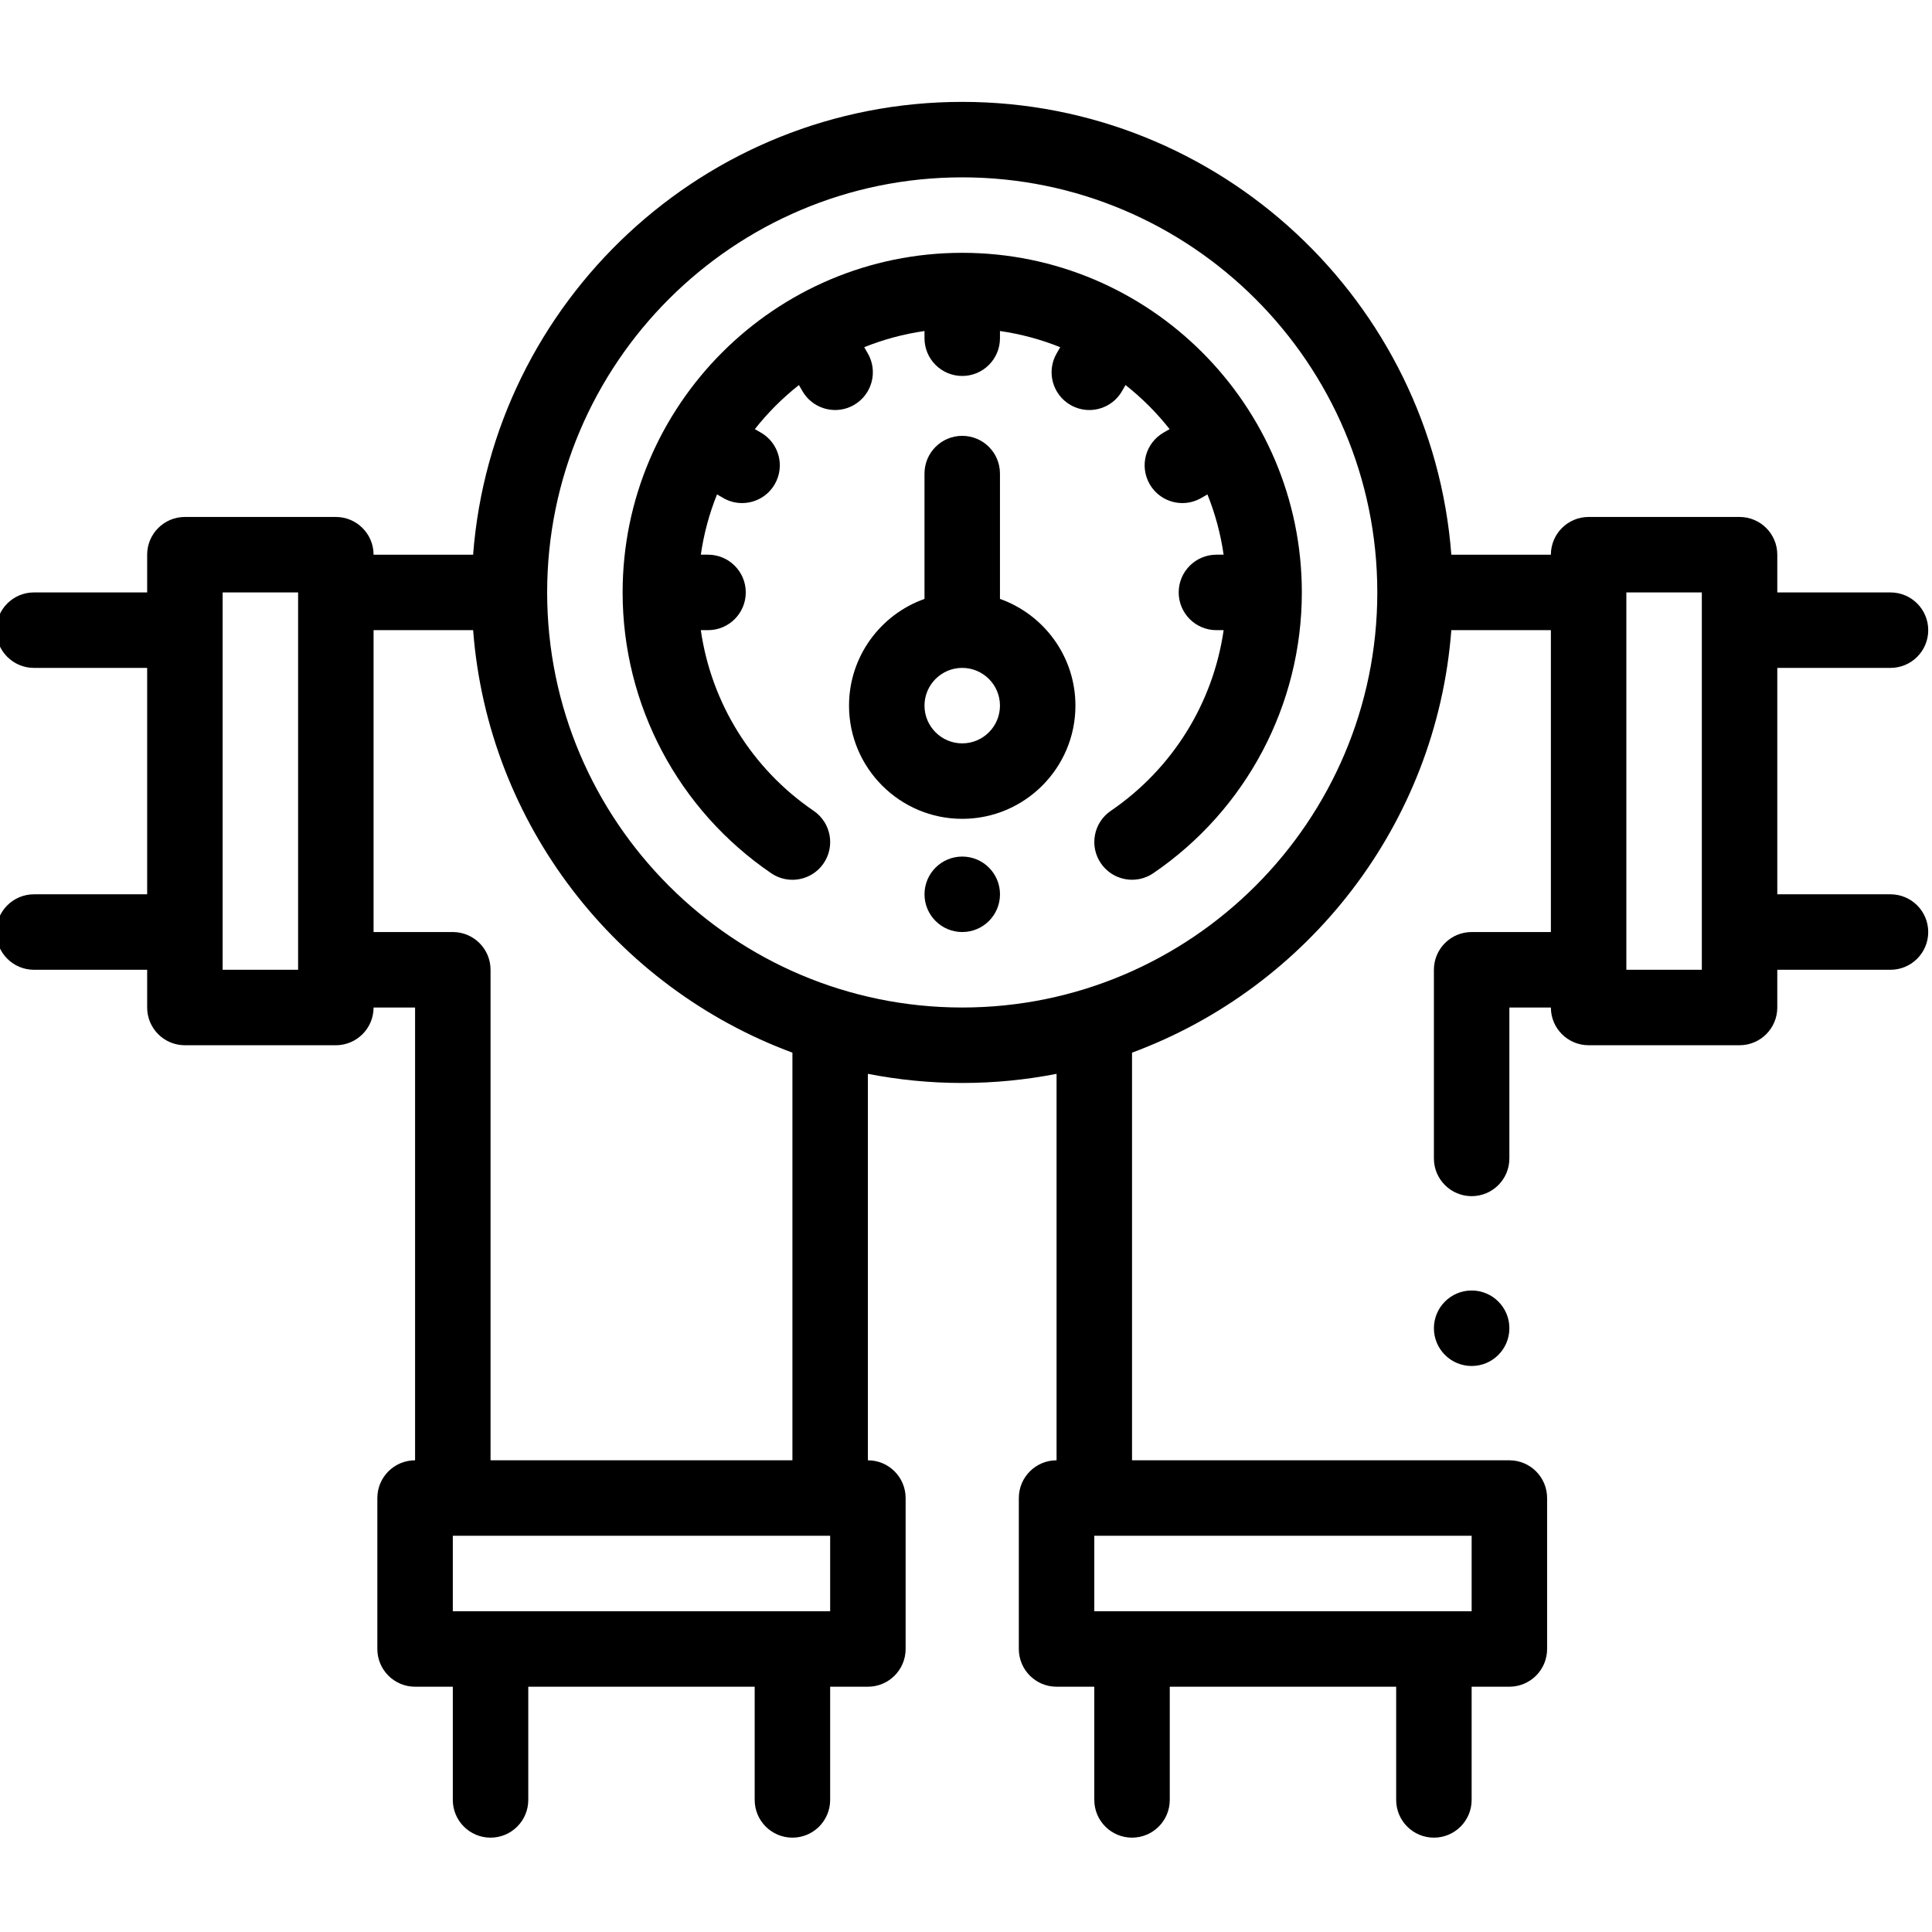
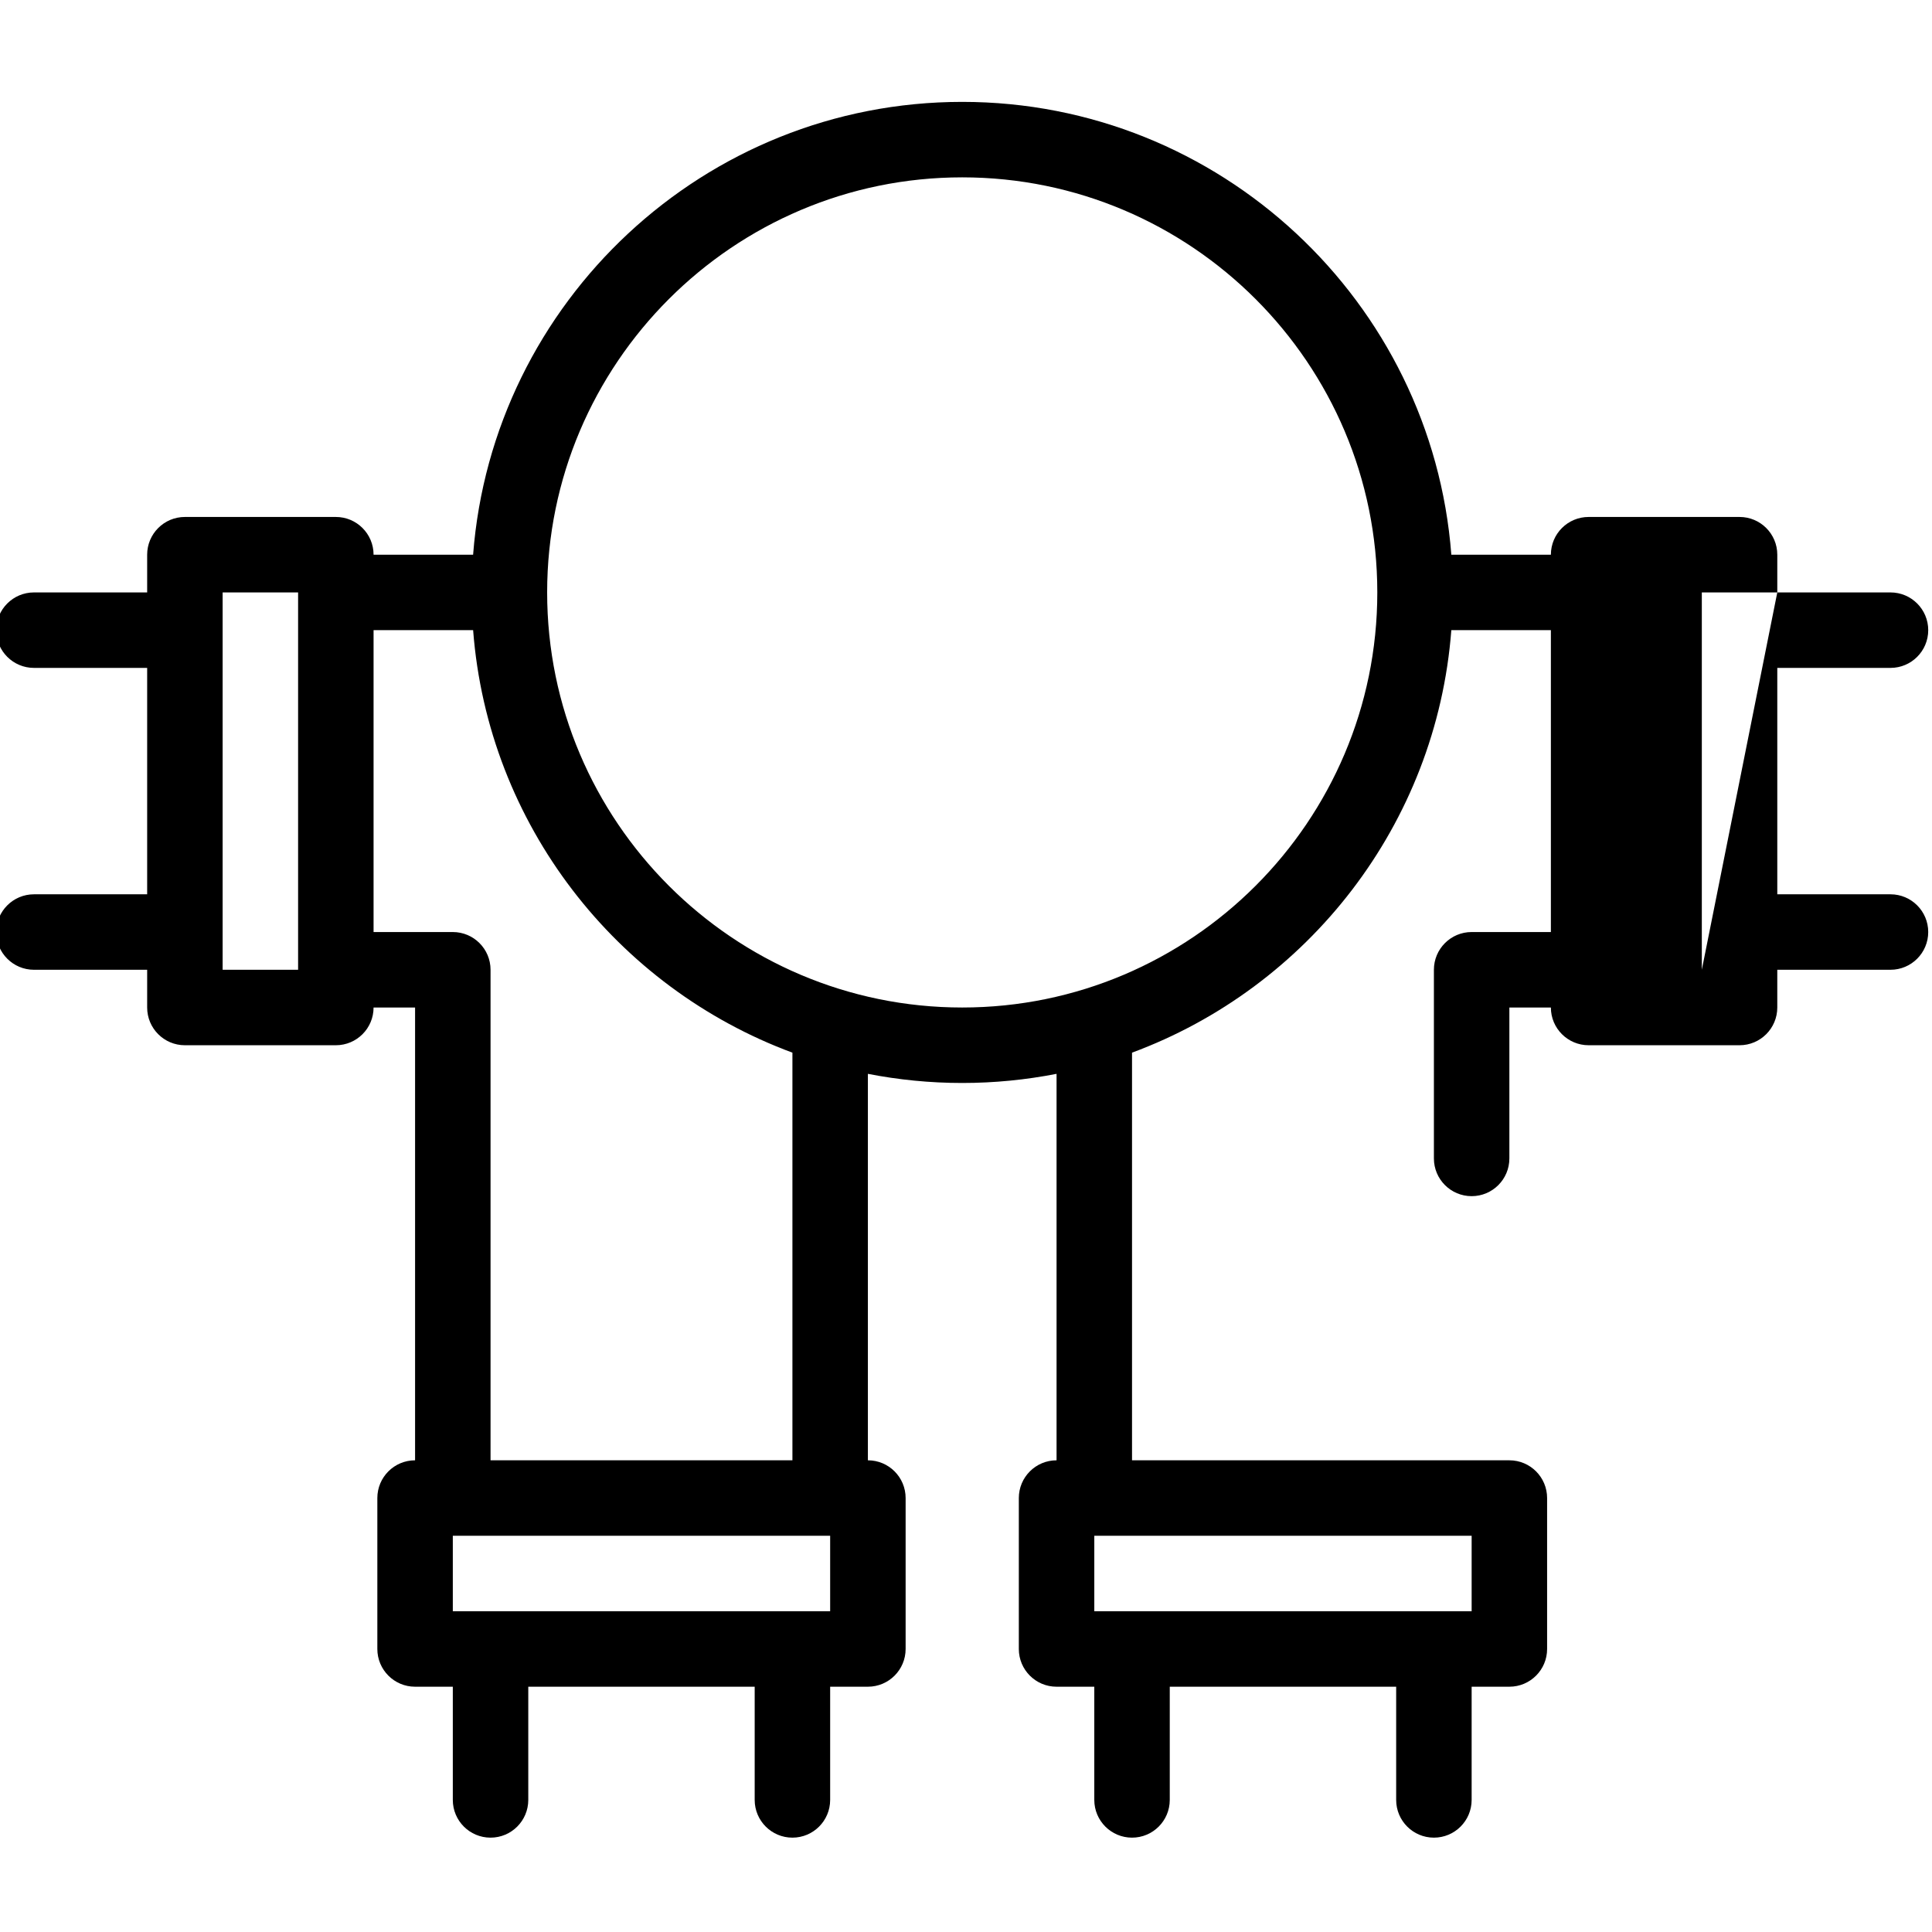
<svg xmlns="http://www.w3.org/2000/svg" height="511pt" viewBox="1 -26 511.999 511" width="511pt">
-   <path d="m502 210.5h-30v-60h30c5.523 0 10-4.477 10-10s-4.477-10-10-10h-30v-10c0-5.523-4.48-10-10-10h-40c-5.523 0-10 4.477-10 10h-26.383c-5.121-67.027-61.301-120-129.617-120s-124.496 52.973-129.621 120h-26.379c0-5.523-4.477-10-10-10h-40c-5.523 0-10 4.477-10 10v10h-30c-5.523 0-10 4.477-10 10s4.477 10 10 10h30v60h-30c-5.523 0-10 4.477-10 10s4.477 10 10 10h30v10c0 5.523 4.477 10 10 10h40c5.523 0 10-4.477 10-10h11v119.996c-5.523 0-10 4.477-10 10v40c0 5.523 4.477 10 10 10h10v30c0 5.523 4.477 10 10 10s10-4.477 10-10v-30h60v30c0 5.523 4.477 10 10 10 5.52 0 10-4.477 10-10v-30h10c5.523 0 10-4.477 10-10v-40c0-5.523-4.477-10-10-10v-102.418c8.094 1.582 16.449 2.422 25 2.422s16.906-.84 25-2.422v102.418c-5.523 0-10 4.477-10 10v40c0 5.523 4.477 10 10 10h10v30c0 5.523 4.477 10 10 10s10-4.477 10-10v-30h60v30c0 5.523 4.477 10 10 10s10-4.477 10-10v-30h10c5.523 0 10-4.477 10-10v-40c0-5.523-4.477-10-10-10h-100v-108.031c46.586-17.242 80.68-60.453 84.617-111.965h26.383v80h-21c-5.523 0-10 4.477-10 10v49.996c0 5.523 4.477 10 10 10s10-4.477 10-10v-39.996h11c0 5.523 4.477 10 10 10h40c5.52 0 10-4.477 10-10v-10h30c5.523 0 10-4.477 10-10s-4.477-10-10-10zm-111 189.996h-100v-20h100zm-311-169.996h-20v-100h20zm141 169.996h-100v-20h100zm-10-40h-80v-129.996c0-5.523-4.477-10-10-10h-21v-80h26.383c3.938 51.516 38.031 94.723 84.617 111.965zm45-119.996c-60.652 0-110-49.348-110-110 0-60.656 49.348-110 110-110s110 49.344 110 110c0 60.652-49.344 110-110 110zm196-10h-20v-100h20zm0 0" />
-   <path d="m256 40.5c-49.625 0-90 40.375-90 90 0 29.793 14.719 57.613 39.375 74.414 1.723 1.176 3.68 1.738 5.621 1.738 3.195 0 6.336-1.531 8.273-4.371 3.109-4.562 1.93-10.785-2.633-13.895-16.391-11.168-27.133-28.598-29.914-47.887h1.914c5.523 0 10-4.477 10-10s-4.477-10-10-10h-1.91c.797-5.562 2.258-10.91 4.289-15.973l1.645.949c1.574.91 3.293 1.344 4.988 1.344 3.457 0 6.82-1.797 8.672-5.004 2.762-4.781 1.121-10.898-3.66-13.66l-1.617-.934c3.422-4.336 7.344-8.258 11.68-11.68l.934 1.617c1.852 3.207 5.215 5 8.668 5 1.695 0 3.418-.434 4.992-1.34 4.781-2.762 6.422-8.879 3.66-13.66l-.949-1.645c5.062-2.031 10.41-3.492 15.973-4.289v1.91c0 5.523 4.477 10 10 10s10-4.477 10-10v-1.91c5.562.797 10.906 2.258 15.969 4.289l-.949 1.645c-2.762 4.781-1.121 10.898 3.66 13.66 1.578.91 3.297 1.344 4.992 1.344 3.457 0 6.816-1.797 8.668-5.004l.934-1.617c4.34 3.422 8.258 7.344 11.684 11.68l-1.621.934c-4.781 2.762-6.418 8.879-3.656 13.66 1.852 3.211 5.211 5.004 8.668 5.004 1.695 0 3.418-.434 4.988-1.344l1.645-.949c2.031 5.062 3.492 10.41 4.289 15.973h-1.906c-5.523 0-10 4.477-10 10s4.477 10 10 10h1.91c-2.781 19.289-13.52 36.711-29.906 47.883-4.562 3.109-5.742 9.332-2.629 13.895 3.109 4.562 9.332 5.742 13.895 2.633 24.648-16.805 39.363-44.621 39.363-74.41.004-49.625-40.371-90-89.996-90zm0 0" />
-   <path d="m266 132.219v-33.215c0-5.523-4.477-10-10-10s-10 4.477-10 10v33.215c-11.641 4.129-20 15.246-20 28.281 0 16.543 13.457 30 30 30s30-13.457 30-30c0-13.035-8.359-24.152-20-28.281zm-10 38.281c-5.516 0-10-4.484-10-10s4.484-10 10-10 10 4.484 10 10-4.484 10-10 10zm0 0" />
-   <path d="m256.008 200.5h-.008c-5.523 0-9.996 4.477-9.996 10s4.48 10 10.004 10c5.523 0 10-4.477 10-10s-4.477-10-10-10zm0 0" />
-   <path d="m391 315.496c-5.523 0-10 4.48-10 10.004s4.477 10 10 10 10-4.477 10-10v-.008c0-5.523-4.477-9.996-10-9.996zm0 0" />
+   <path d="m502 210.5h-30v-60h30c5.523 0 10-4.477 10-10s-4.477-10-10-10h-30v-10c0-5.523-4.48-10-10-10h-40c-5.523 0-10 4.477-10 10h-26.383c-5.121-67.027-61.301-120-129.617-120s-124.496 52.973-129.621 120h-26.379c0-5.523-4.477-10-10-10h-40c-5.523 0-10 4.477-10 10v10h-30c-5.523 0-10 4.477-10 10s4.477 10 10 10h30v60h-30c-5.523 0-10 4.477-10 10s4.477 10 10 10h30v10c0 5.523 4.477 10 10 10h40c5.523 0 10-4.477 10-10h11v119.996c-5.523 0-10 4.477-10 10v40c0 5.523 4.477 10 10 10h10v30c0 5.523 4.477 10 10 10s10-4.477 10-10v-30h60v30c0 5.523 4.477 10 10 10 5.52 0 10-4.477 10-10v-30h10c5.523 0 10-4.477 10-10v-40c0-5.523-4.477-10-10-10v-102.418c8.094 1.582 16.449 2.422 25 2.422s16.906-.84 25-2.422v102.418c-5.523 0-10 4.477-10 10v40c0 5.523 4.477 10 10 10h10v30c0 5.523 4.477 10 10 10s10-4.477 10-10v-30h60v30c0 5.523 4.477 10 10 10s10-4.477 10-10v-30h10c5.523 0 10-4.477 10-10v-40c0-5.523-4.477-10-10-10h-100v-108.031c46.586-17.242 80.68-60.453 84.617-111.965h26.383v80h-21c-5.523 0-10 4.477-10 10v49.996c0 5.523 4.477 10 10 10s10-4.477 10-10v-39.996h11c0 5.523 4.477 10 10 10h40c5.52 0 10-4.477 10-10v-10h30c5.523 0 10-4.477 10-10s-4.477-10-10-10zm-111 189.996h-100v-20h100zm-311-169.996h-20v-100h20zm141 169.996h-100v-20h100zm-10-40h-80v-129.996c0-5.523-4.477-10-10-10h-21v-80h26.383c3.938 51.516 38.031 94.723 84.617 111.965zm45-119.996c-60.652 0-110-49.348-110-110 0-60.656 49.348-110 110-110s110 49.344 110 110c0 60.652-49.344 110-110 110zm196-10v-100h20zm0 0" />
</svg>